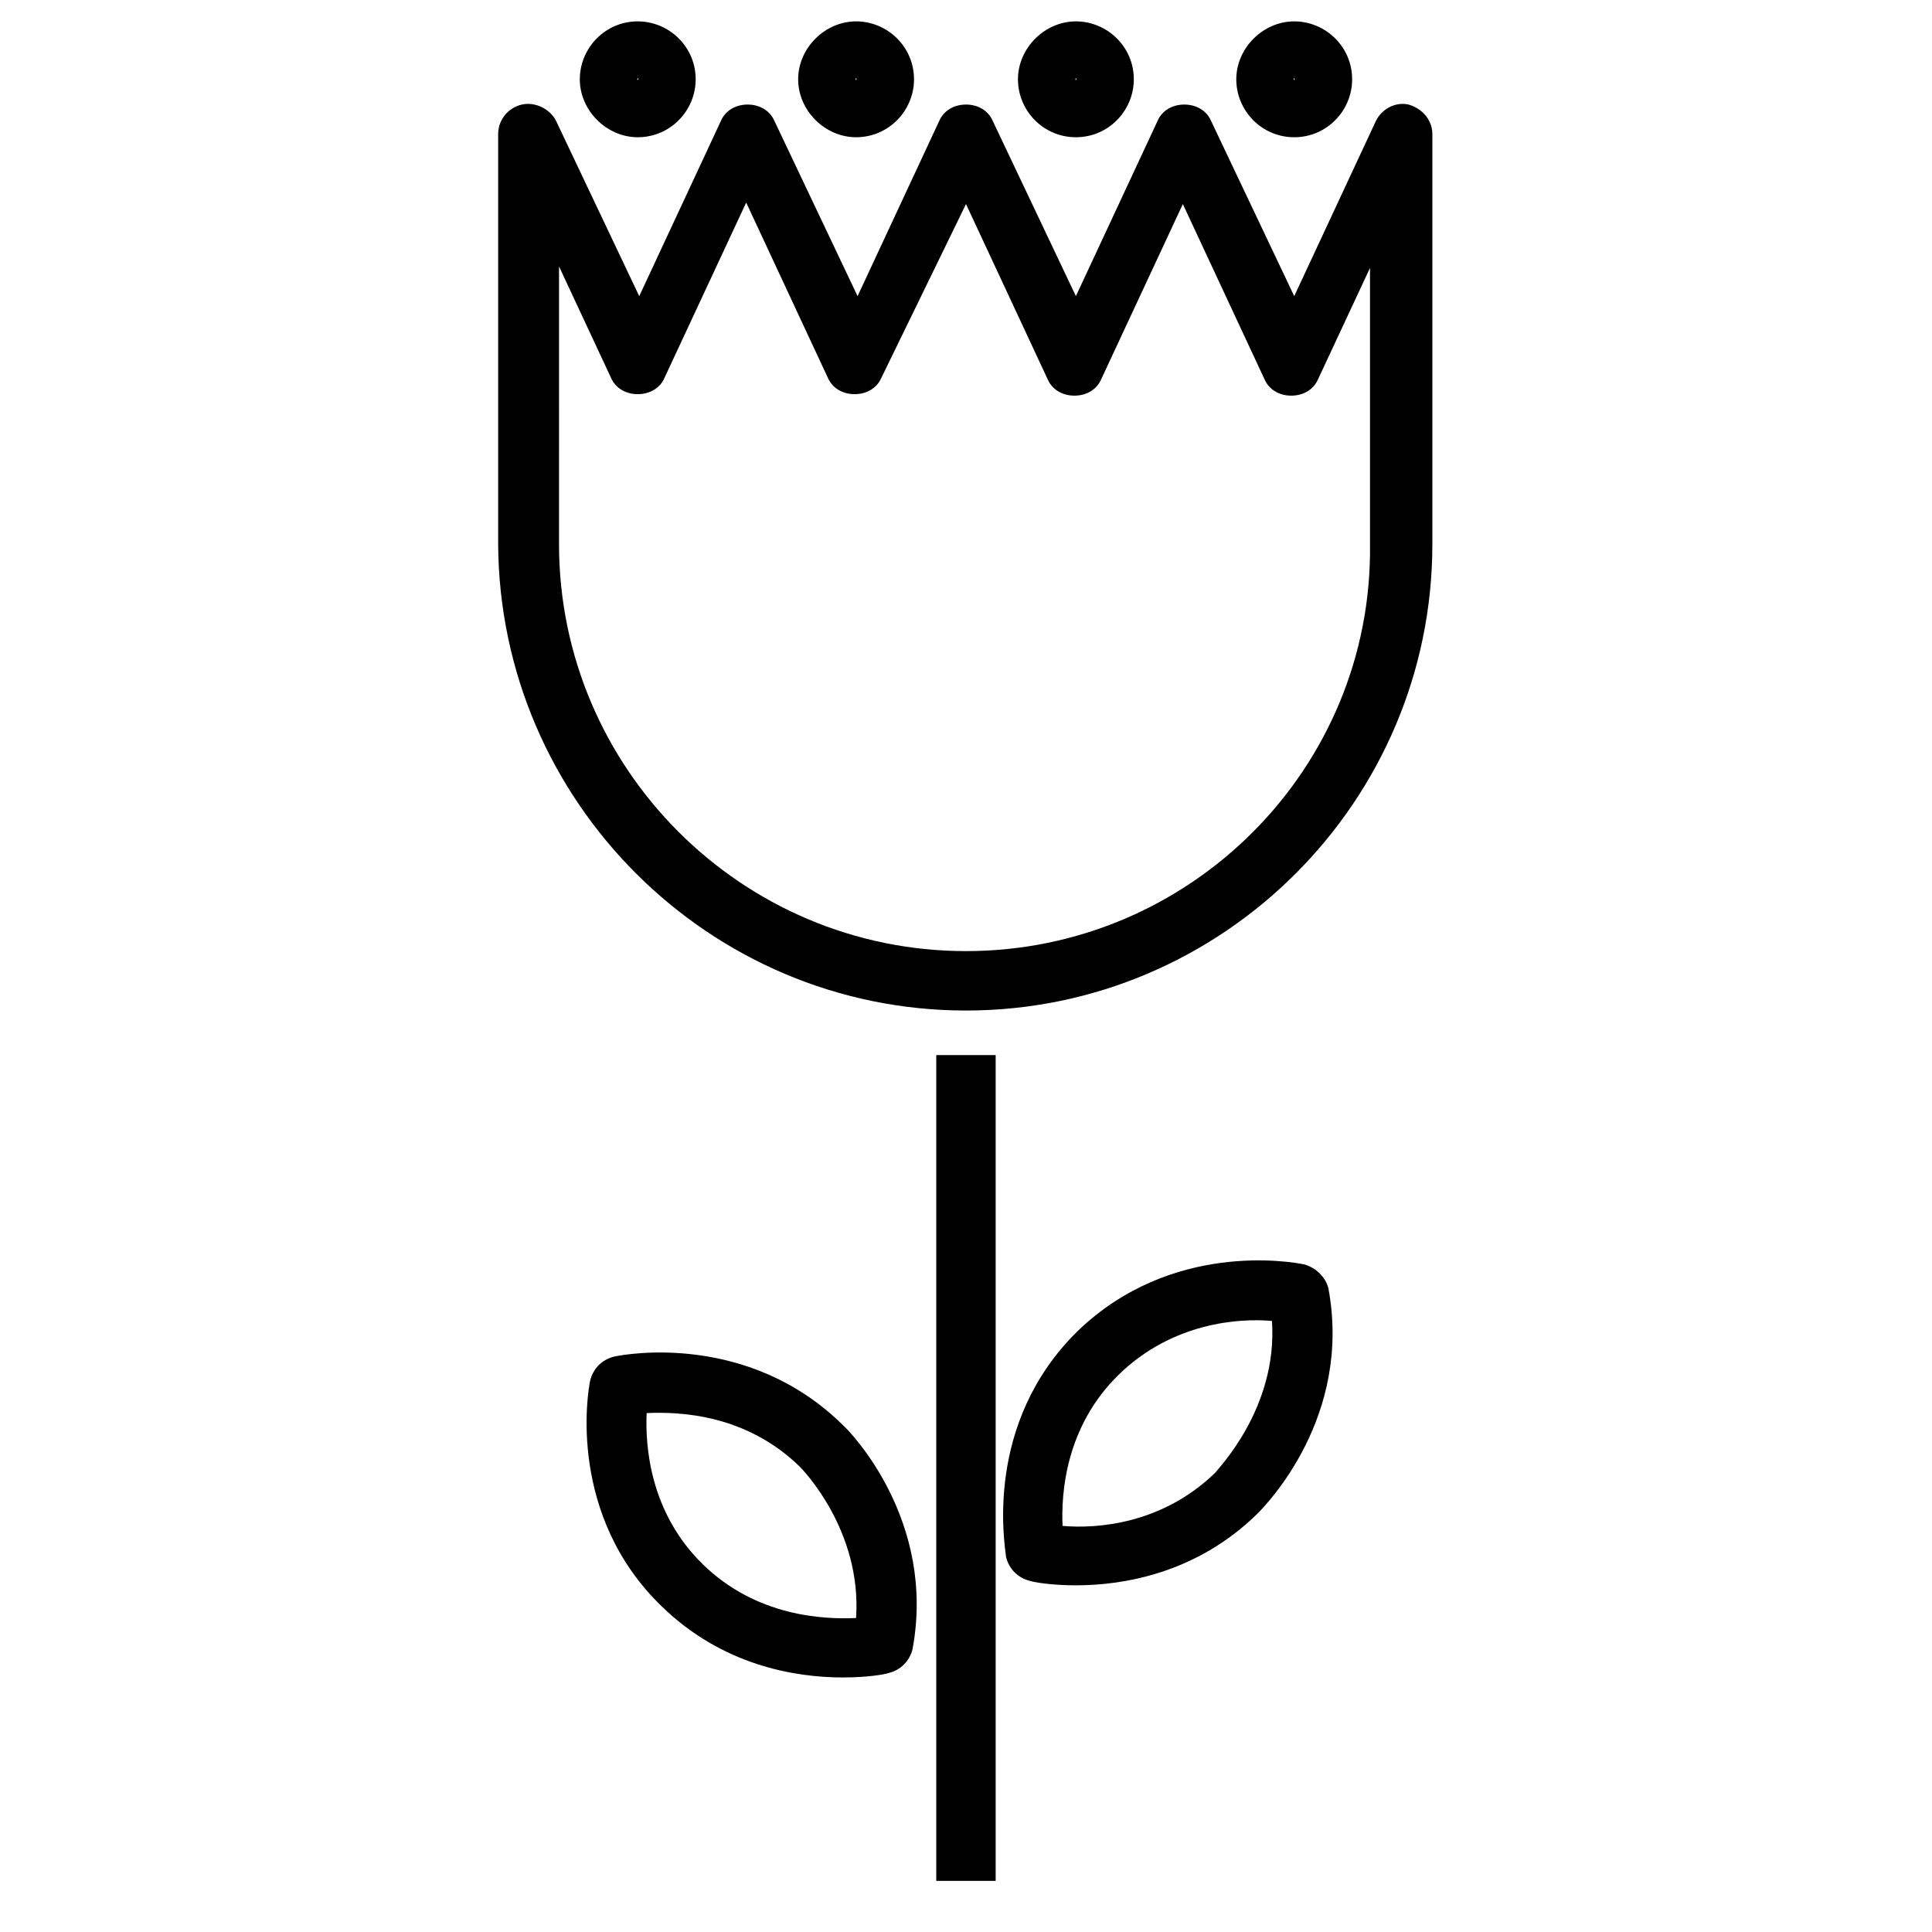
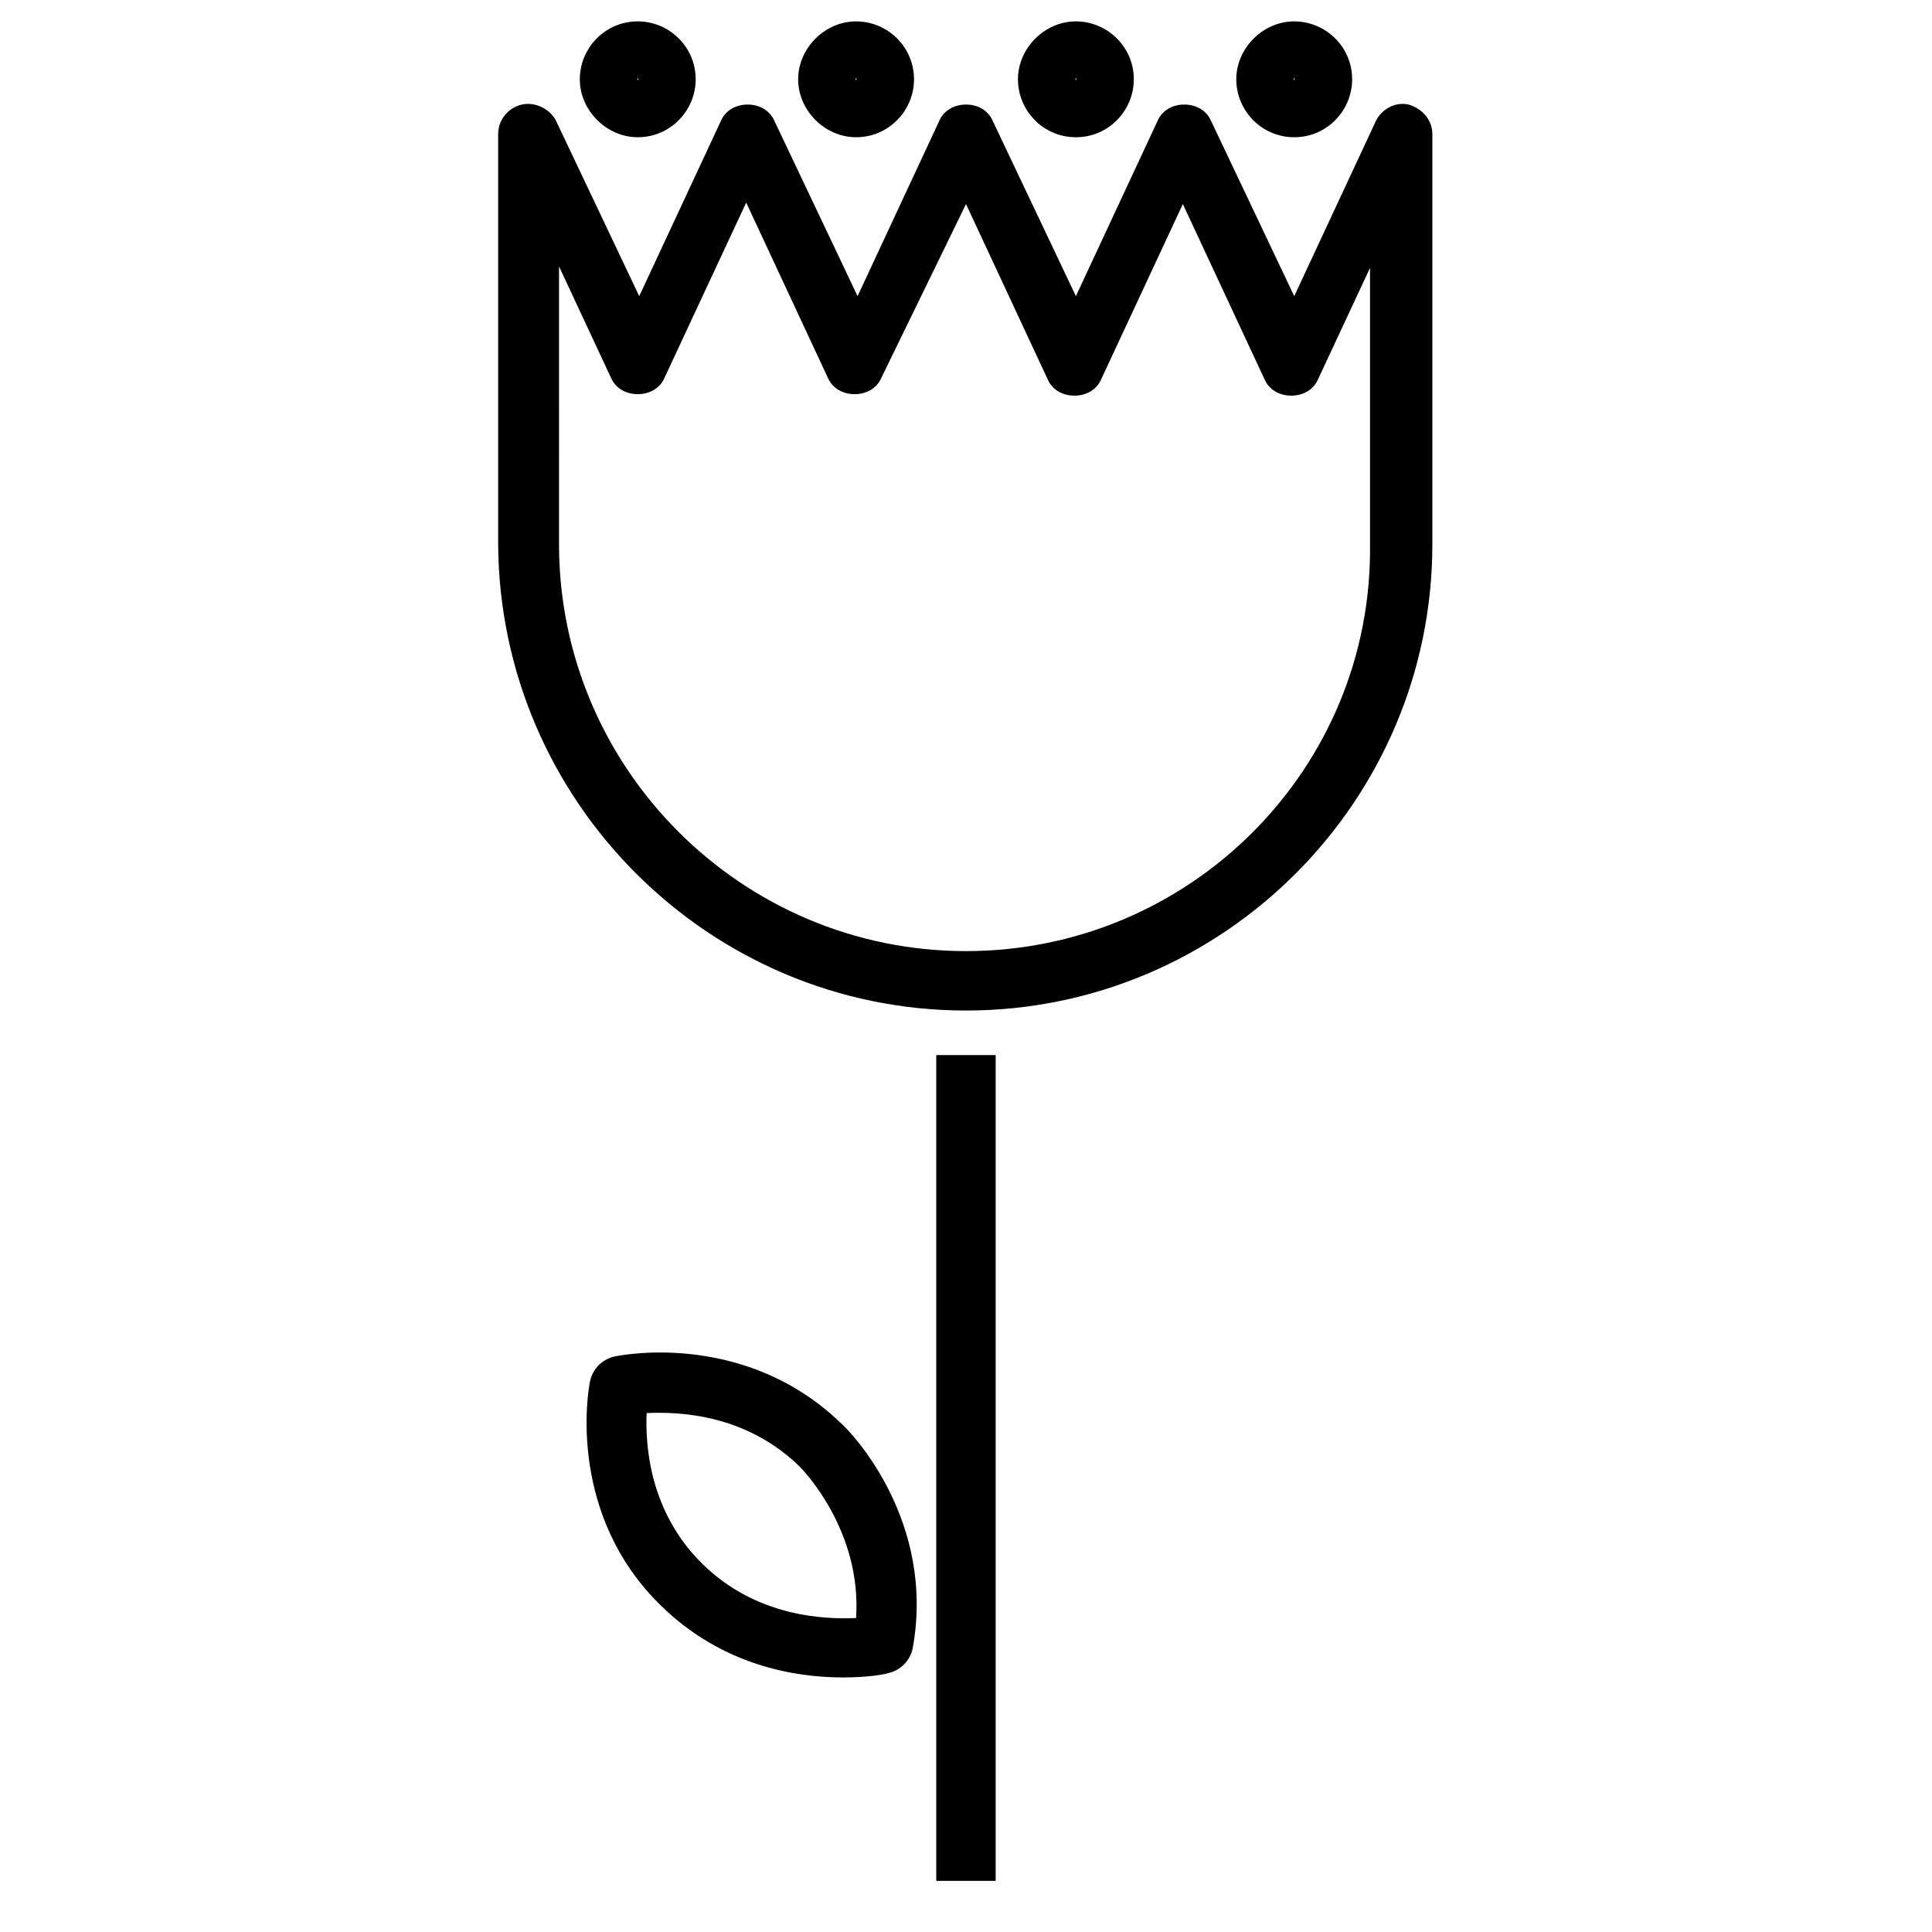
<svg xmlns="http://www.w3.org/2000/svg" fill="#000000" width="800px" height="800px" version="1.1" viewBox="144 144 512 512">
  <g>
    <path d="m400 411.8c68.094 0 123.59-55.496 123.59-123.59v-108.63c0-3.543-2.363-6.691-6.297-7.871-3.543-0.789-7.086 1.18-8.66 4.328l-21.648 46.445-22.043-46.445c-1.18-2.754-3.938-4.328-7.086-4.328-3.148 0-5.902 1.574-7.086 4.328l-21.648 46.445-22.039-46.445c-1.18-2.754-3.934-4.328-7.082-4.328s-5.902 1.574-7.086 4.328l-21.648 46.445-22.043-46.445c-1.18-2.754-3.938-4.328-7.086-4.328-3.148 0-5.902 1.574-7.086 4.328l-21.648 46.445-22.039-46.445c-1.574-3.148-5.508-5.117-9.051-4.328-3.543 0.789-6.297 3.938-6.297 7.871v108.63c0.391 68.094 55.891 123.59 123.98 123.59zm-107.85-197.19 13.777 29.52c1.18 2.754 3.938 4.328 7.086 4.328s5.902-1.574 7.086-4.328l21.648-46.445 21.648 46.445c1.18 2.754 3.938 4.328 7.086 4.328s5.902-1.574 7.086-4.328l22.43-46.051 21.648 46.445c1.18 2.754 3.938 4.328 7.086 4.328s5.902-1.574 7.086-4.328l21.648-46.445 21.648 46.445c1.18 2.754 3.938 4.328 7.086 4.328s5.902-1.574 7.086-4.328l13.777-29.52v73.211c0.777 59.43-47.633 107.84-107.07 107.84s-107.85-48.414-107.85-107.85z" />
    <path d="m313.01 180.37c8.66 0 15.352-7.086 15.352-15.352 0-8.66-7.086-15.352-15.352-15.352-8.66 0-15.352 7.086-15.352 15.352 0.004 8.27 7.086 15.352 15.352 15.352zm0-15.742c0.395 0 0.395 0 0 0 0.395 0.789-0.395 0.789 0 0-0.395 0 0 0 0 0z" />
    <path d="m370.87 180.37c8.66 0 15.352-7.086 15.352-15.352 0-8.66-7.086-15.352-15.352-15.352s-15.352 7.086-15.352 15.352c0.004 8.27 7.086 15.352 15.352 15.352zm0-15.742c0.395 0 0.395 0 0 0 0.395 0.789-0.395 0.789 0 0-0.395 0 0 0 0 0z" />
    <path d="m429.12 180.37c8.66 0 15.352-7.086 15.352-15.352 0-8.66-7.086-15.352-15.352-15.352s-15.352 7.086-15.352 15.352c0 8.27 6.691 15.352 15.352 15.352zm0-15.742s0.395 0 0 0c0.395 0.789-0.395 0.789 0 0-0.395 0-0.395 0 0 0z" />
    <path d="m486.98 180.37c8.66 0 15.352-7.086 15.352-15.352 0-8.66-7.086-15.352-15.352-15.352s-15.352 7.086-15.352 15.352c0 8.27 6.691 15.352 15.352 15.352zm0-15.742s0.395 0 0 0c0.395 0.789-0.395 0.789 0 0-0.395 0-0.395 0 0 0z" />
    <path d="m392.12 423.61h15.742v218.84h-15.742z" />
-     <path d="m489.74 479.11c-3.543-0.789-35.426-6.297-60.223 17.711-24.797 24.402-19.285 56.285-18.895 59.828 0.789 3.148 3.148 5.512 6.297 6.297 1.18 0.395 5.902 1.18 12.203 1.18 12.594 0 31.883-3.148 48.02-18.895 2.754-2.754 25.191-25.977 18.895-59.828-0.785-3.144-3.539-5.508-6.297-6.293zm-23.613 55.102c-14.168 13.777-31.488 14.957-40.539 14.168-0.395-8.66 0.789-26.371 14.957-40.148s31.883-14.957 40.539-14.168c1.574 23.227-14.566 39.363-14.957 40.148z" />
    <path d="m306.71 503.52c-3.148 0.789-5.512 3.148-6.297 6.297-0.789 3.543-5.902 35.816 18.895 59.828 16.137 15.742 35.426 18.895 48.02 18.895 6.691 0 11.02-0.789 12.203-1.18 3.148-0.789 5.512-3.148 6.297-6.297 6.297-33.852-16.137-57.465-18.895-59.828-24.797-24.012-56.68-18.504-60.223-17.715zm64.156 69.273c-8.66 0.395-26.371-0.395-40.539-14.168-14.168-13.777-15.352-31.488-14.957-40.148 9.055-0.395 26.371 0.395 40.539 14.168 0.789 0.789 16.531 16.926 14.957 40.148z" />
  </g>
</svg>